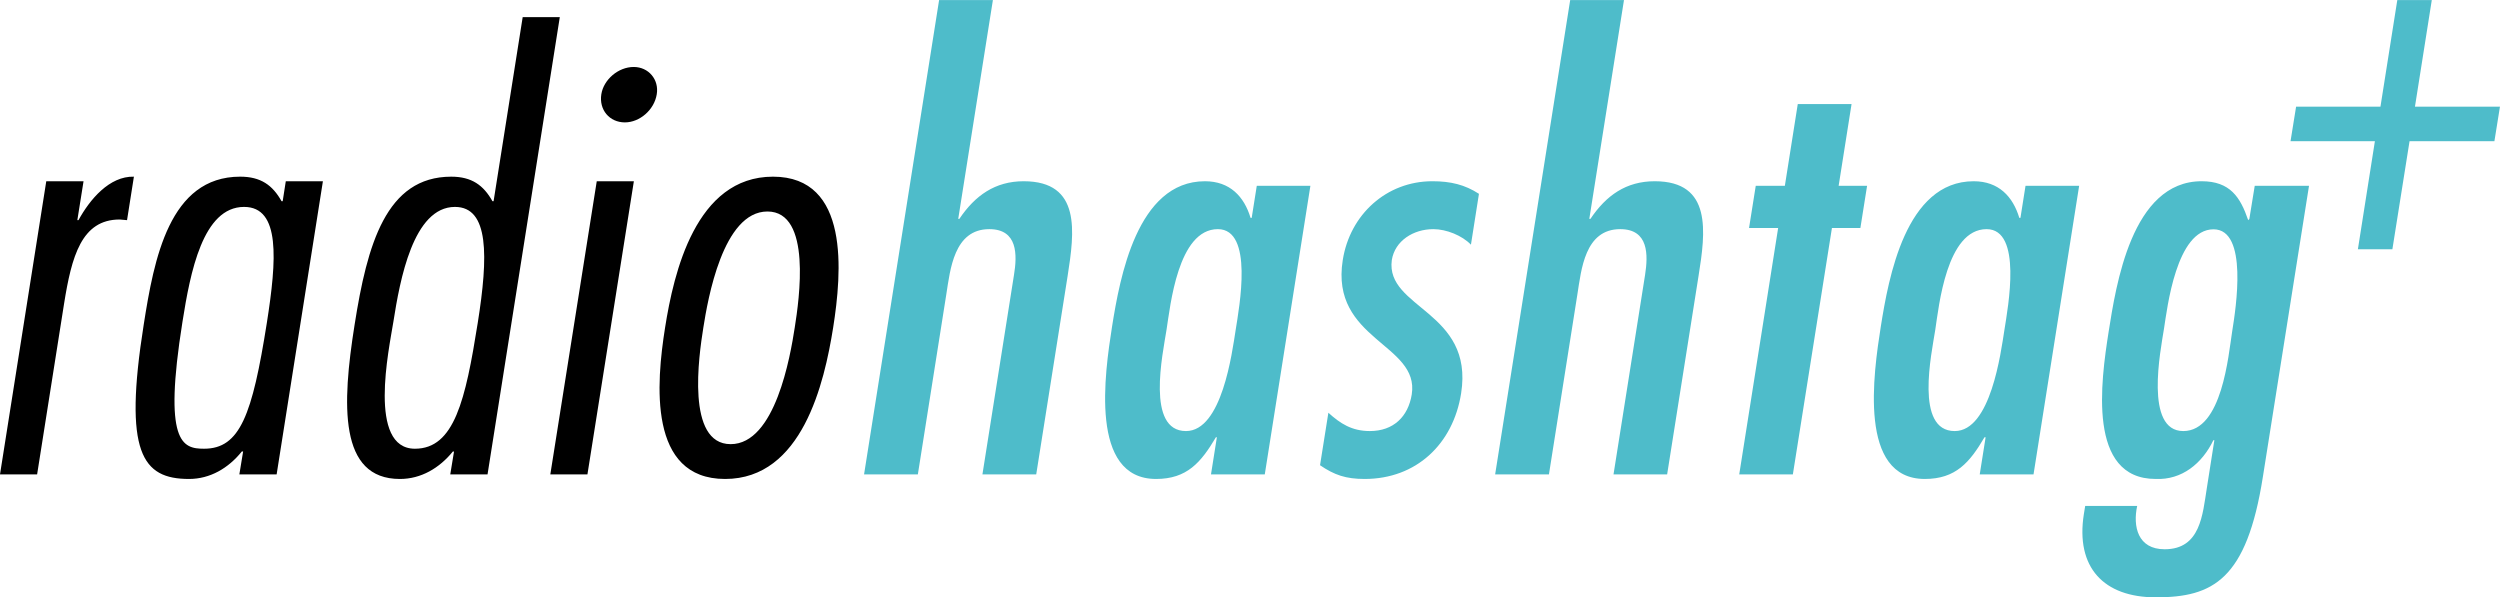
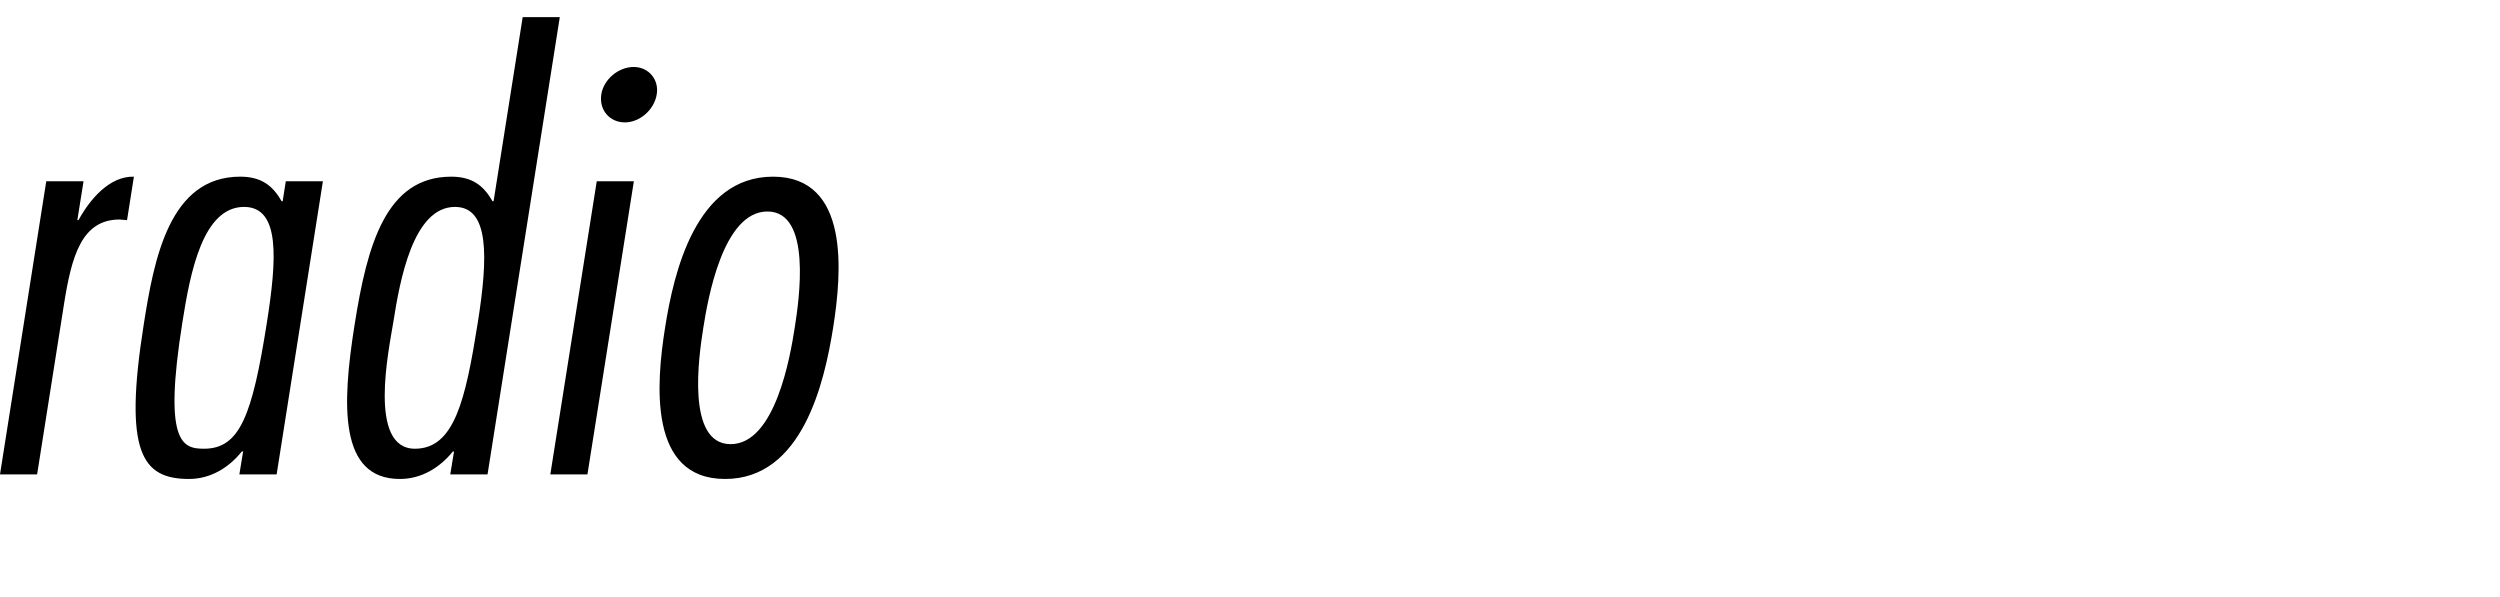
<svg xmlns="http://www.w3.org/2000/svg" viewBox="0 -0.03 793.7 189.67">
  <path fill="#fff" d="M24.552 69.865h.363c3.581-6.54 9.81-14.015 17.596-13.807l-2.18 13.807-2.336-.207c-12.146 0-15.26 11.782-17.648 26.68l-8.564 54.24H0l14.69-93.066h11.834zm52.944-4.205c-13.08 0-17.077 20.711-19.569 36.49-6.125 38.462-.053 40.279 6.852 40.279 11.42 0 15.312-10.693 19.932-39.915 3.166-20.14 4.36-36.853-7.215-36.853m10.329 84.917H75.99l1.195-7.267h-.415c-4.256 5.295-10.07 8.72-16.765 8.72-14.897 0-20.814-8.356-14.378-48.998 3.27-20.866 8.15-46.975 30.624-46.975 6.54 0 10.278 2.7 13.132 7.786h.363l.986-6.333h11.783zm56.629-84.918c-13.288 0-17.492 23.254-19.568 36.49-1.402 8.72-8.202 40.279 6.851 40.279 12.51 0 16.039-15.416 19.932-39.915 3.374-21.23 3.633-36.853-7.215-36.853m-.31 77.65h-.364c-4.308 5.295-10.121 8.72-16.817 8.72-19.413 0-18.427-23.565-14.378-48.998 3.997-25.382 9.966-46.975 30.676-46.975 6.488 0 10.226 2.7 13.08 7.786h.363l9.24-58.446h11.782l-22.942 145.18h-11.835zm54.24-104.486c-4.88 0-8.253-3.996-7.475-8.927.727-4.672 5.399-8.669 10.278-8.669 4.723 0 8.097 3.997 7.319 8.669-.78 4.93-5.399 8.927-10.122 8.927m-11.886 111.753h-11.783l14.741-93.067h11.783zm36.801-46.611c-1.454 9.083-5.502 37.009 8.668 37.009s18.945-27.926 20.347-37.01c1.401-8.875 5.502-36.852-8.668-36.852s-18.946 27.977-20.347 36.853m41.213 0c-2.803 17.596-9.81 48.064-34.31 48.064s-21.852-30.468-19.05-48.064c2.752-17.44 9.759-47.909 34.258-47.909s21.853 30.469 19.102 47.909" style="fill:#000;fill-opacity:1;stroke-width:13.288px" />
-   <path fill="#4ebcca" d="M315.223 0 304.22 69.45h.362c4.983-7.423 11.368-11.939 20.4-11.939 18.374 0 16.142 16.143 13.962 30.106l-9.966 62.961h-17.077l10.018-63.325c1.038-6.332 1.245-14.533-7.838-14.533-11.263 0-12.405 12.924-13.651 20.71l-9.032 57.148h-17.077L298.146 0Zm77.08 104.694c1.142-7.267 5.762-31.974-5.657-31.974-12.717 0-15.105 24.5-16.299 31.974-1.194 7.63-6.54 32.13 6.177 32.13 11.42 0 14.637-24.864 15.78-32.13m-5.97 34.102h-.31c-4.724 7.993-9.188 13.235-18.998 13.235-21.23 0-16.299-33.53-13.963-48.427 2.44-15.26 7.89-46.093 29.483-46.093 7.941 0 12.457 4.88 14.481 11.627h.363L399 58.965h17.024l-14.482 91.613h-17.076Zm80.662-61.146c-2.803-2.906-7.786-4.93-11.939-4.93-6.332 0-12.198 3.685-13.184 9.81-2.076 15.416 26.109 16.143 22.008 42.303-2.543 16.143-14.274 27.198-30.624 27.198-5.97 0-9.603-1.245-14.17-4.36l2.647-16.661c3.789 3.425 7.422 5.813 13.184 5.813 7.474 0 12.146-4.568 13.288-11.627 2.543-16.142-25.953-17.232-21.904-42.666 2.283-14.482 13.91-25.019 28.444-25.019 5.813 0 10.329 1.09 14.793 3.997zM515.58 0l-11.005 69.45h.363c4.983-7.423 11.316-11.939 20.399-11.939 18.323 0 16.143 16.143 13.91 30.106l-9.965 62.961h-17.025l10.018-63.325c.985-6.332 1.194-14.533-7.89-14.533-11.264 0-12.354 12.924-13.6 20.71l-9.03 57.148h-17.078L498.502 0Zm72.252 33.012-4.1 25.953h9.03l-2.127 13.391h-9.032l-12.405 78.222h-17.025l12.353-78.222h-9.239l2.128-13.391h9.24l4.1-25.953zm48.532 71.682c1.141-7.267 5.761-31.974-5.658-31.974-12.717 0-15.157 24.5-16.298 31.974-1.195 7.63-6.54 32.13 6.176 32.13 11.42 0 14.638-24.864 15.78-32.13m-5.97 34.102h-.362c-4.672 7.993-9.136 13.235-18.946 13.235-21.23 0-16.298-33.53-13.963-48.427 2.44-15.26 7.838-46.093 29.483-46.093 7.941 0 12.457 4.88 14.482 11.627h.362l1.61-10.173h17.025l-14.482 91.613h-17.077zm72.356-66.024c-11.834 0-14.688 25.018-15.726 31.558-1.09 6.904-6.23 32.493 6.124 32.493s14.326-24.136 15.52-31.61c1.193-7.423 5.139-32.441-5.917-32.441m15.675 78.533c-5.138 32.7-15.83 38.306-33.998 38.306-16.506 0-25.537-9.447-22.838-26.472l.414-2.543h16.506c-1.401 6.488.156 13.755 8.72 13.755 11.42 0 12.043-11.056 13.392-19.413l2.388-15.208h-.311c-3.582 7.422-10.018 12.665-18.323 12.301-21.748 0-17.388-30.987-14.949-46.61 2.336-14.69 7.267-47.91 29.535-47.91 9.083 0 12.301 5.087 14.793 12.354l.362-.364 1.713-10.537h17.233zM761.093 0h10.952l-5.346 33.842h26.99l-1.764 10.952h-26.94l-5.45 34.31h-10.951l5.398-34.31h-26.783l1.764-10.952h26.784zm0 0" style="stroke-width:13.288px;--darkreader-inline-fill:#2c8691" />
</svg>